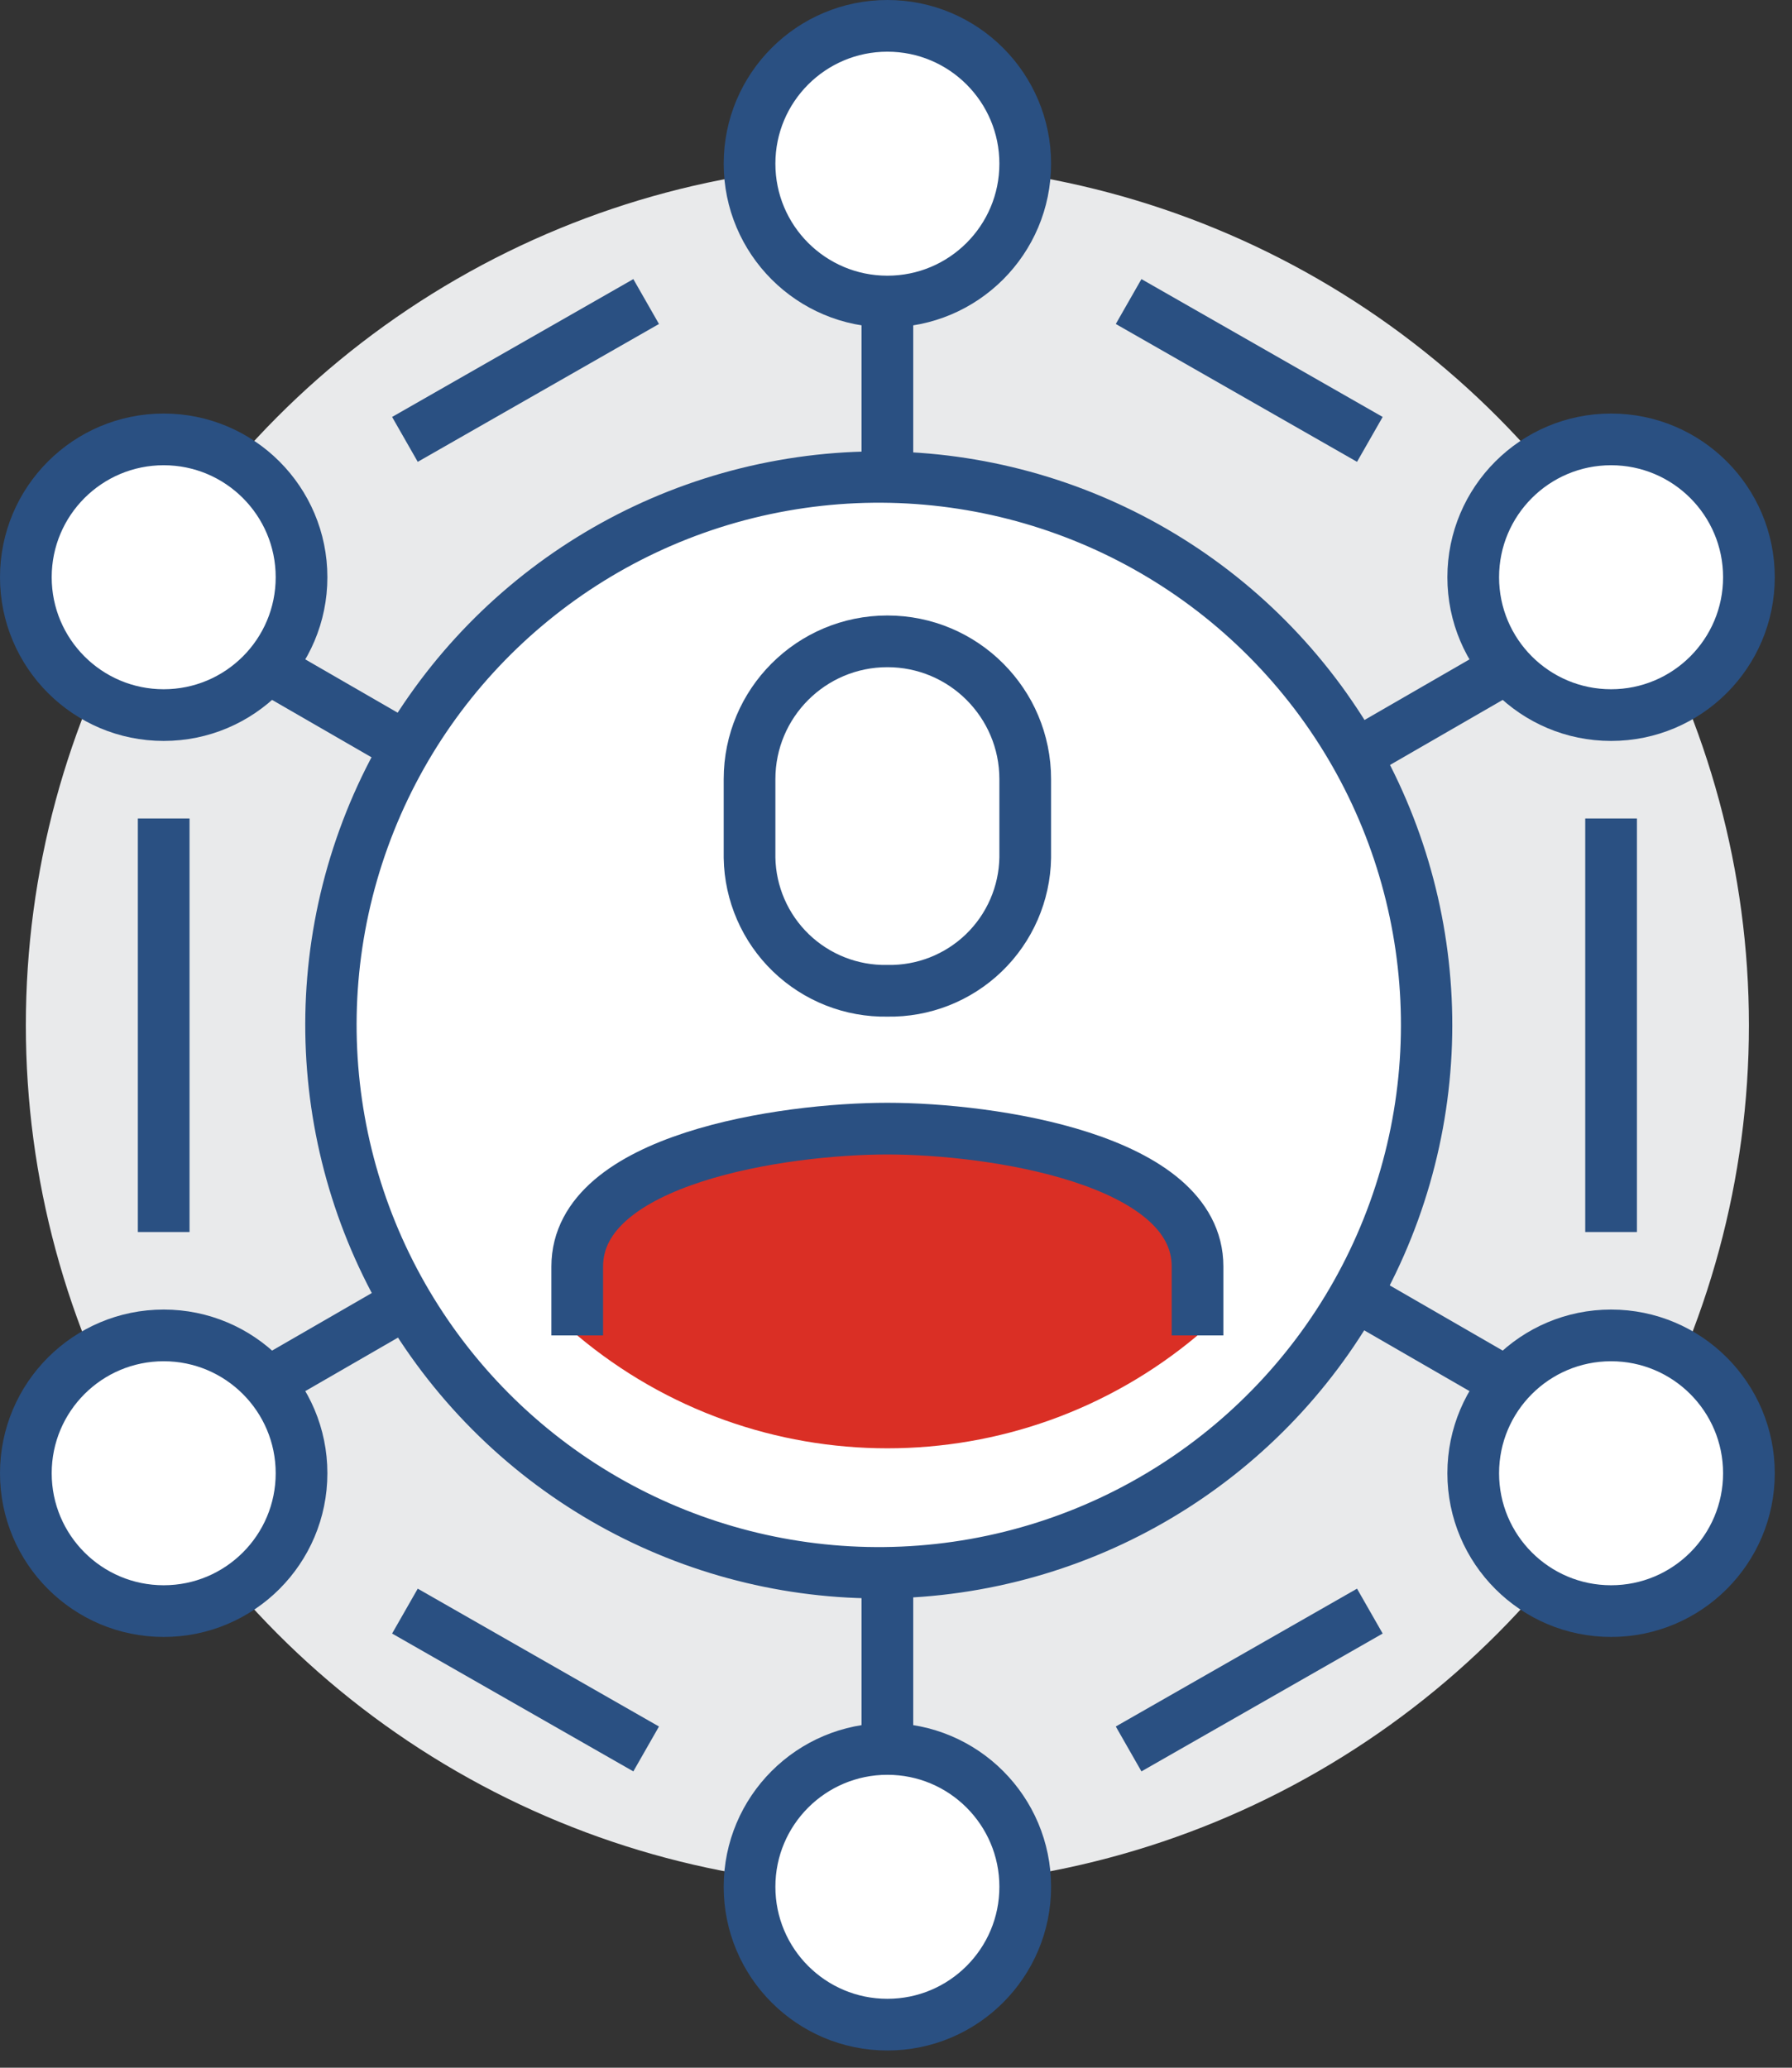
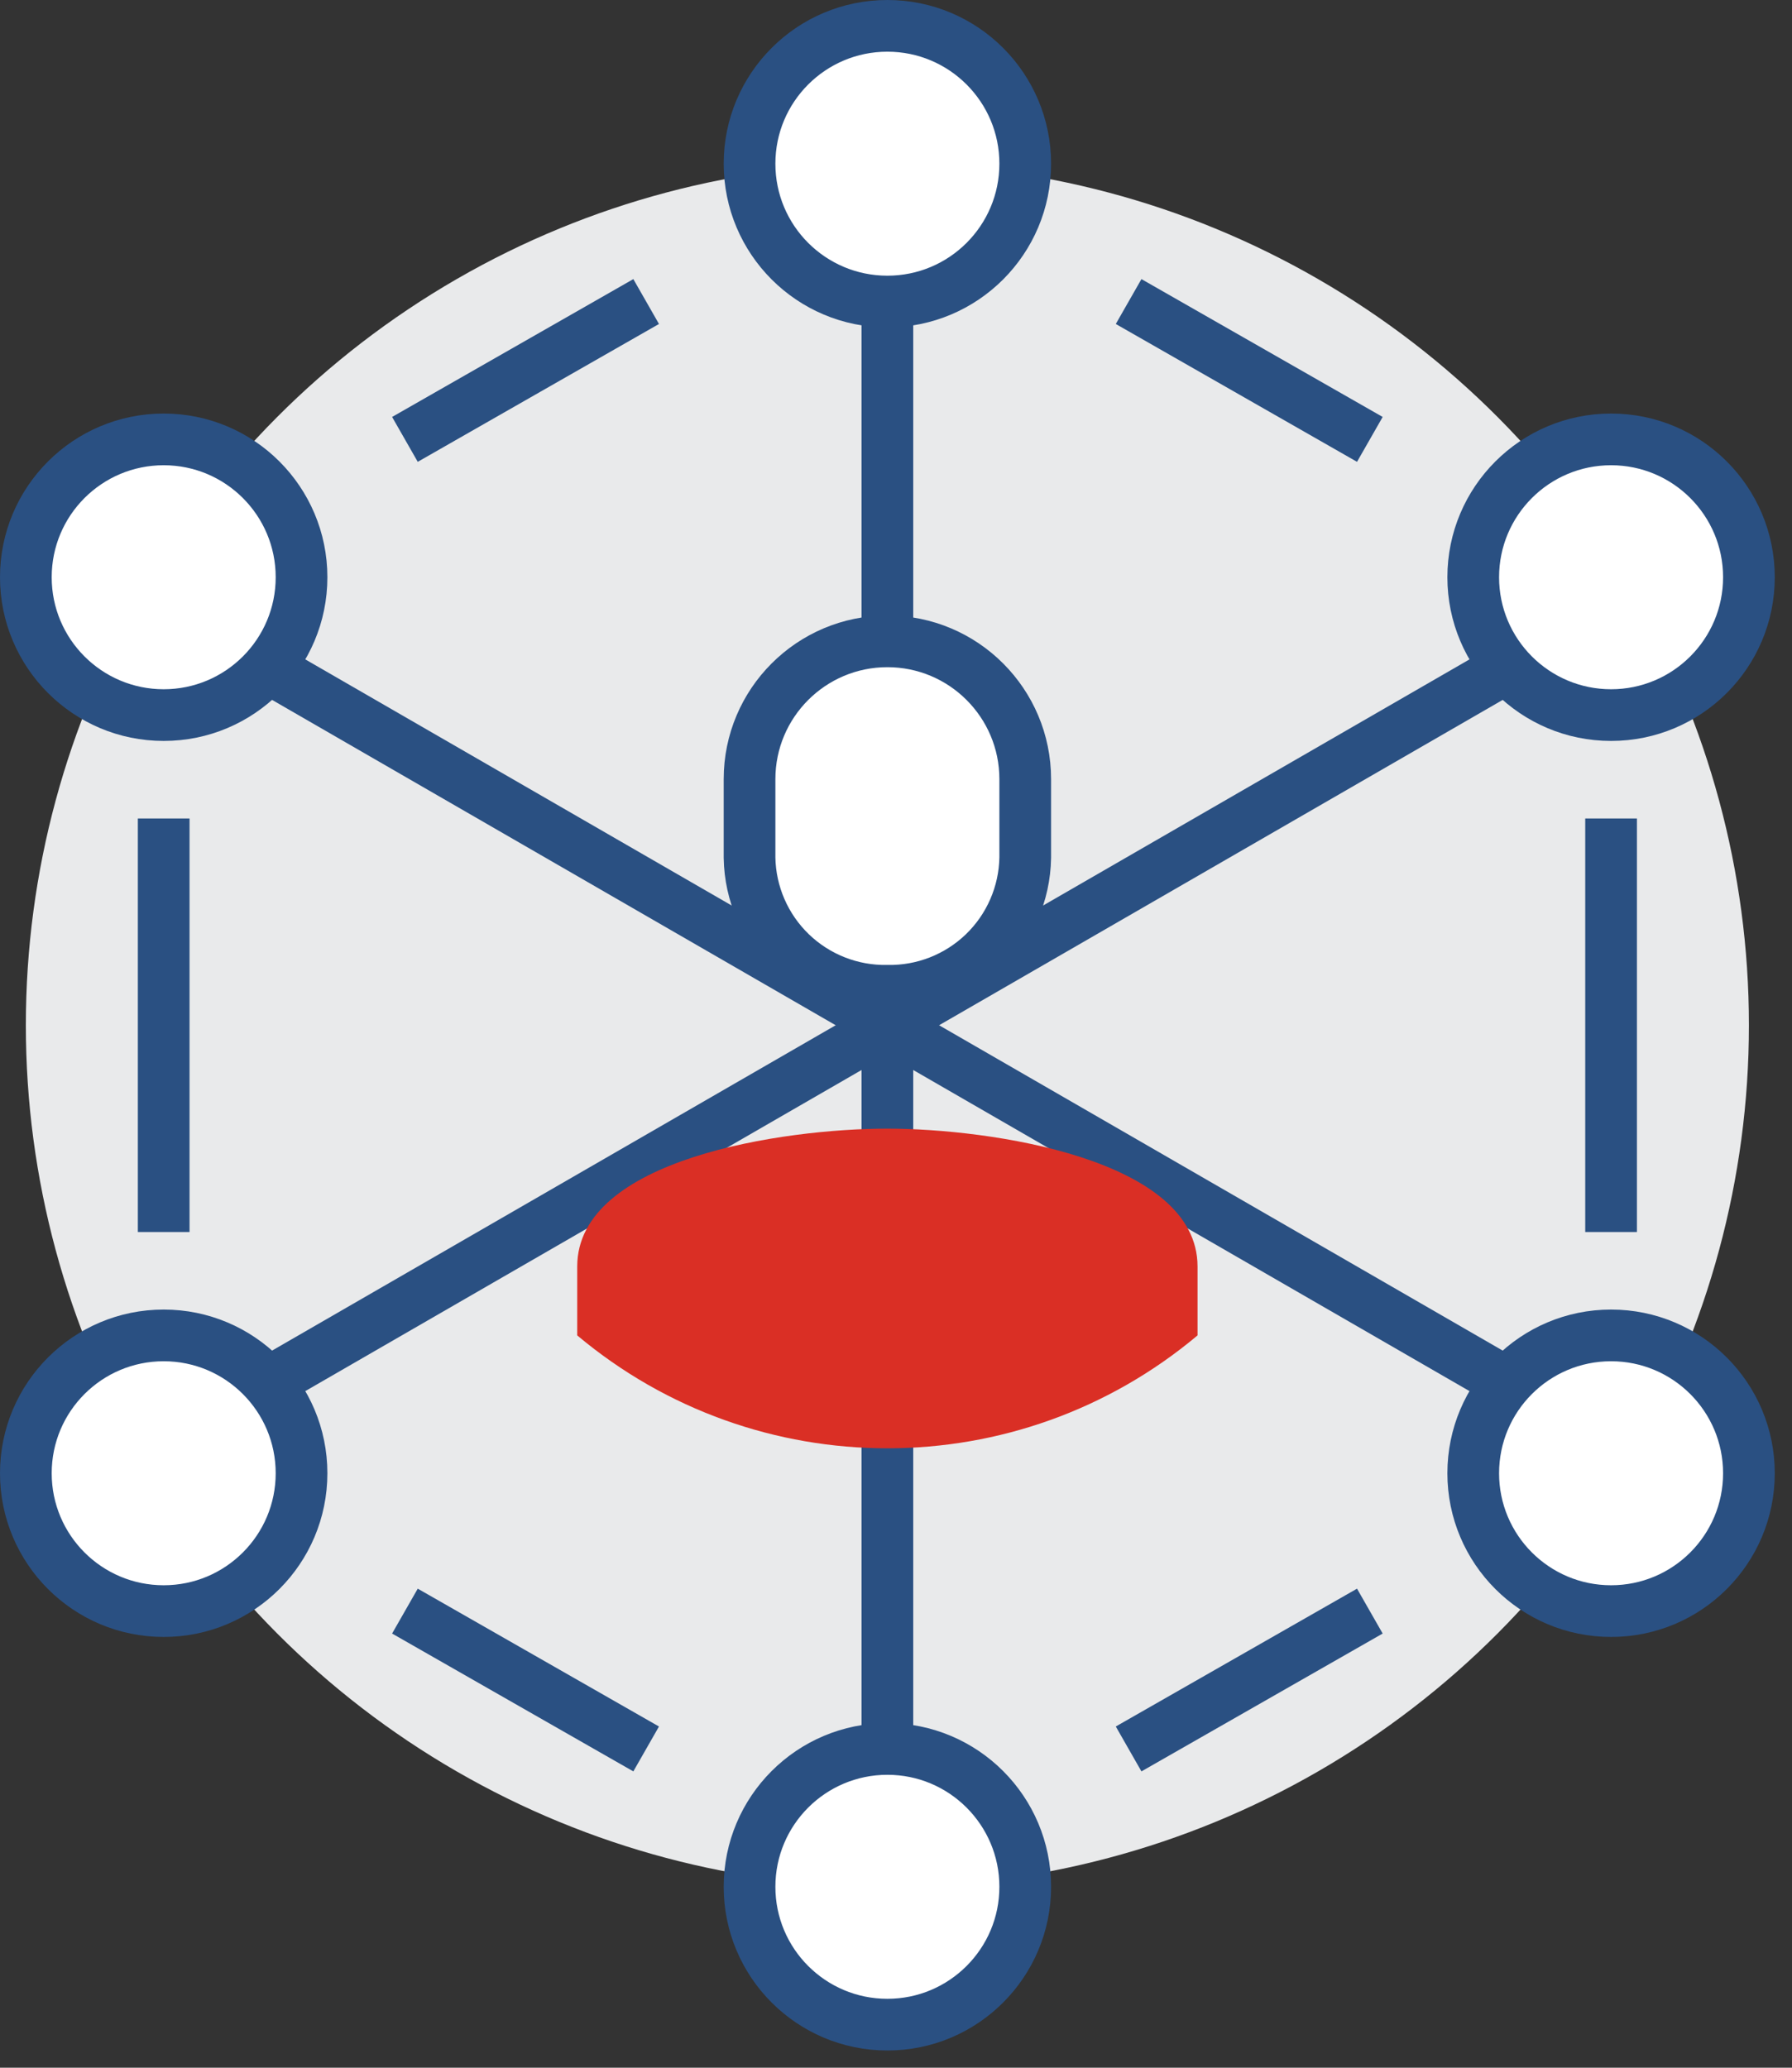
<svg xmlns="http://www.w3.org/2000/svg" width="52px" height="60px" viewBox="0 0 52 60">
  <rect x="0" y="0" width="52" height="60" fill="#333333" stroke="none" />
  <title>Social Media</title>
  <desc>Created with Sketch.</desc>
  <g id="-" stroke="none" stroke-width="1" fill="none" fill-rule="evenodd">
    <g id="Mark&amp;Mark_Digital" transform="translate(-432, -1416)">
      <g id="Group-7" transform="translate(70, 1365)">
        <g id="Social-Media" transform="translate(362, 51)">
          <circle id="Oval" fill="#E9EAEB" cx="25.75" cy="29.75" r="25" />
          <path d="M25.75,50.75 L25.75,8.75" id="Path" stroke="#2A5082" stroke-width="1.5" />
          <path d="M43.94,19.25 L7.56,40.25" id="Path" stroke="#2A5082" stroke-width="1.5" />
          <path d="M7.56,19.25 L43.94,40.25" id="Path" stroke="#2A5082" stroke-width="1.5" />
-           <circle id="Oval" stroke="#2A5082" stroke-width="1.49" fill="#FFFFFF" transform="translate(25.5, 29.74) rotate(-40.101) translate(-25.5, -29.74) " cx="25.5" cy="29.74" r="15.897" />
          <path d="M11.75,12.75 L18.75,8.75" id="Path" stroke="#2A5082" stroke-width="1.5" />
          <path d="M4.75,35.75 L4.75,23.75" id="Path" stroke="#2A5082" stroke-width="1.5" />
          <path d="M18.75,50.75 L11.75,46.75" id="Path" stroke="#2A5082" stroke-width="1.5" />
          <path d="M39.75,46.75 L32.75,50.75" id="Path" stroke="#2A5082" stroke-width="1.5" />
          <path d="M46.75,23.75 L46.75,35.75" id="Path" stroke="#2A5082" stroke-width="1.5" />
          <path d="M32.75,8.75 L39.75,12.75" id="Path" stroke="#2A5082" stroke-width="1.5" />
          <path d="M25.75,32.75 C22.75,32.75 16.75,33.62 16.75,36.75 L16.75,38.75 C21.955,43.118 29.545,43.118 34.75,38.75 L34.75,36.75 C34.75,33.62 28.71,32.75 25.75,32.75 Z" id="Path" fill="#DA2F25" />
          <path d="M25.75,28.75 C26.792,28.769 27.799,28.373 28.55,27.649 C29.3,26.925 29.732,25.932 29.75,24.89 L29.75,22.61 C29.75,20.401 27.959,18.61 25.75,18.61 C23.541,18.61 21.75,20.401 21.75,22.61 L21.75,24.89 C21.768,25.932 22.2,26.925 22.95,27.649 C23.701,28.373 24.708,28.769 25.75,28.75 Z" id="Path" stroke="#2A5082" stroke-width="1.5" fill="#FFFFFF" />
-           <path d="M34.75,38.75 L34.75,36.75 C34.75,33.62 28.75,32.75 25.75,32.75 C22.75,32.75 16.75,33.62 16.75,36.75 L16.75,38.75" id="Path" stroke="#2A5082" stroke-width="1.5" />
          <circle id="Oval" stroke="#2A5082" stroke-width="1.5" fill="#FFFFFF" cx="25.75" cy="4.75" r="4" />
          <circle id="Oval" stroke="#2A5082" stroke-width="1.5" fill="#FFFFFF" cx="46.75" cy="16.75" r="4" />
          <circle id="Oval" stroke="#2A5082" stroke-width="1.5" fill="#FFFFFF" cx="46.75" cy="42.75" r="4" />
          <circle id="Oval" stroke="#2A5082" stroke-width="1.5" fill="#FFFFFF" cx="4.75" cy="42.75" r="4" />
          <circle id="Oval" stroke="#2A5082" stroke-width="1.5" fill="#FFFFFF" cx="4.75" cy="16.75" r="4" />
          <path d="M25.75,58.75 C23.541,58.75 21.75,56.959 21.75,54.75 C21.75,52.541 23.541,50.75 25.75,50.75 C27.959,50.75 29.75,52.541 29.75,54.75 C29.75,56.959 27.959,58.75 25.75,58.75" id="Path" stroke="#2A5082" stroke-width="1.5" fill="#FFFFFF" />
        </g>
      </g>
    </g>
  </g>
</svg>